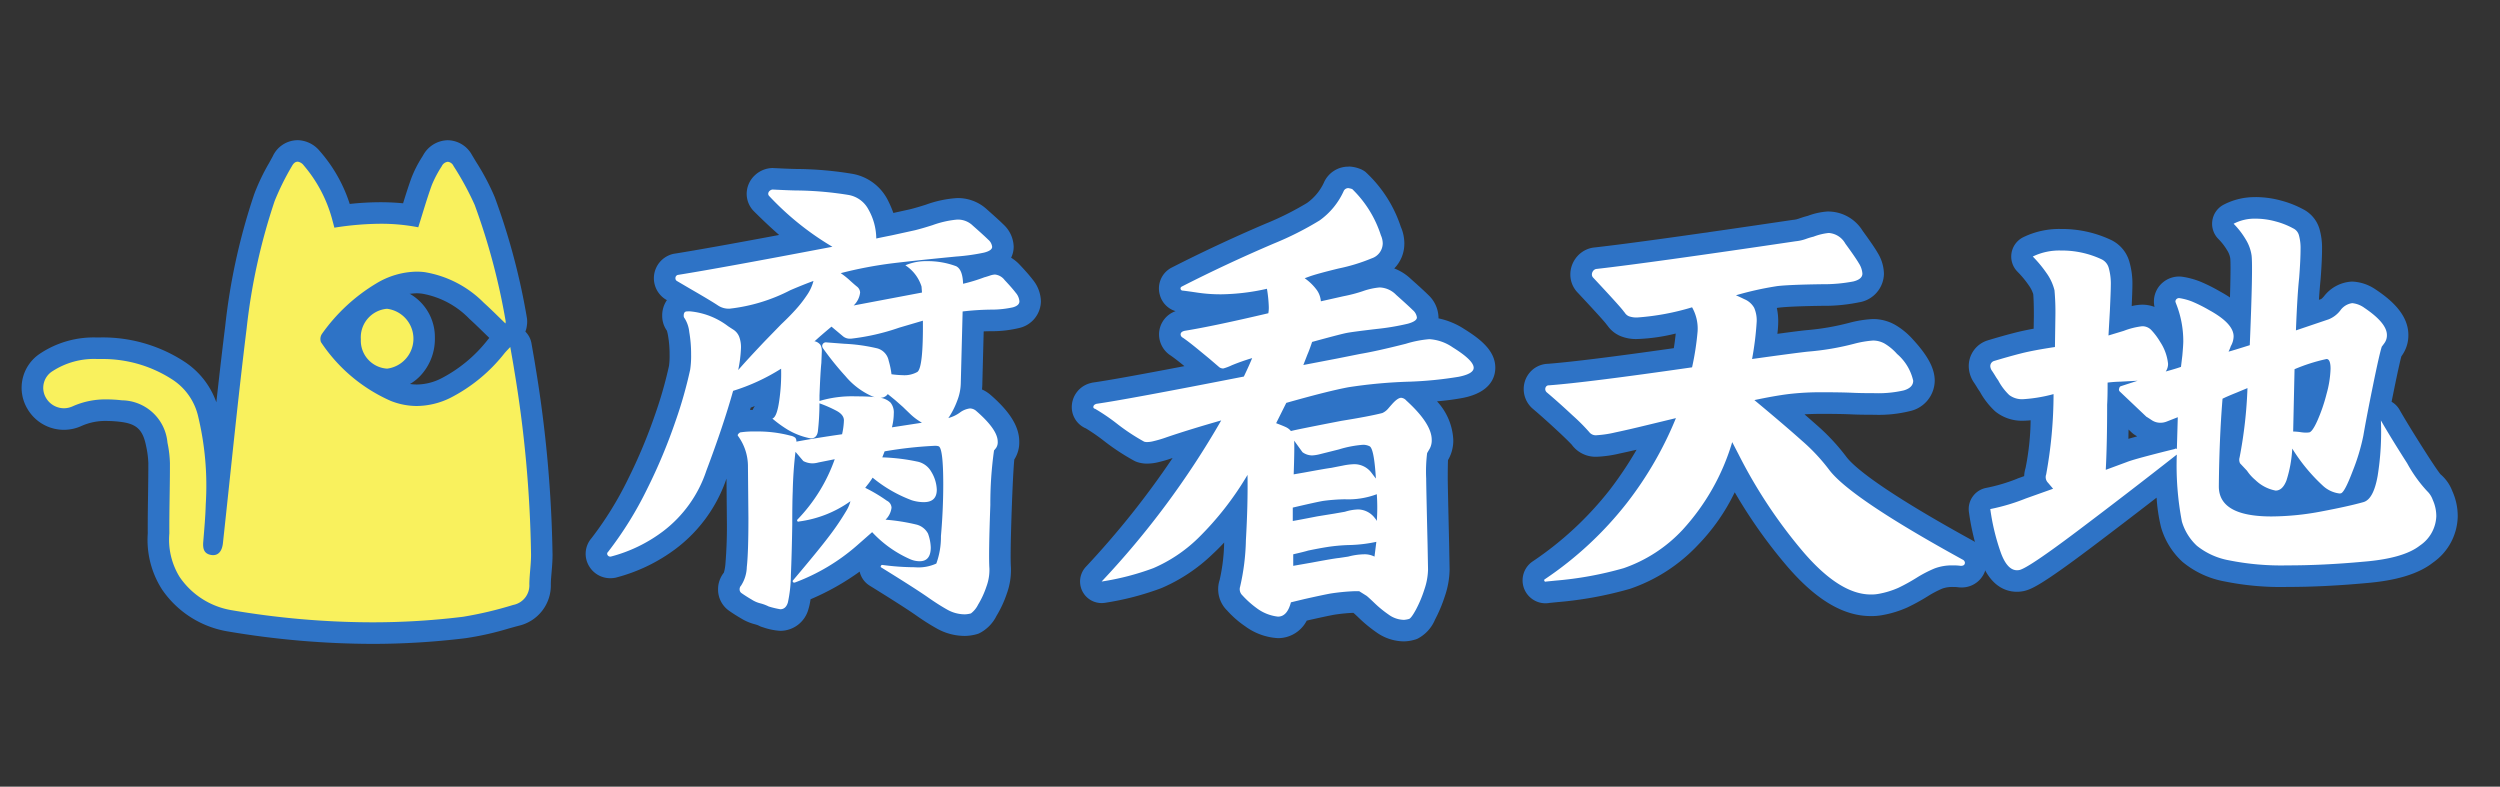
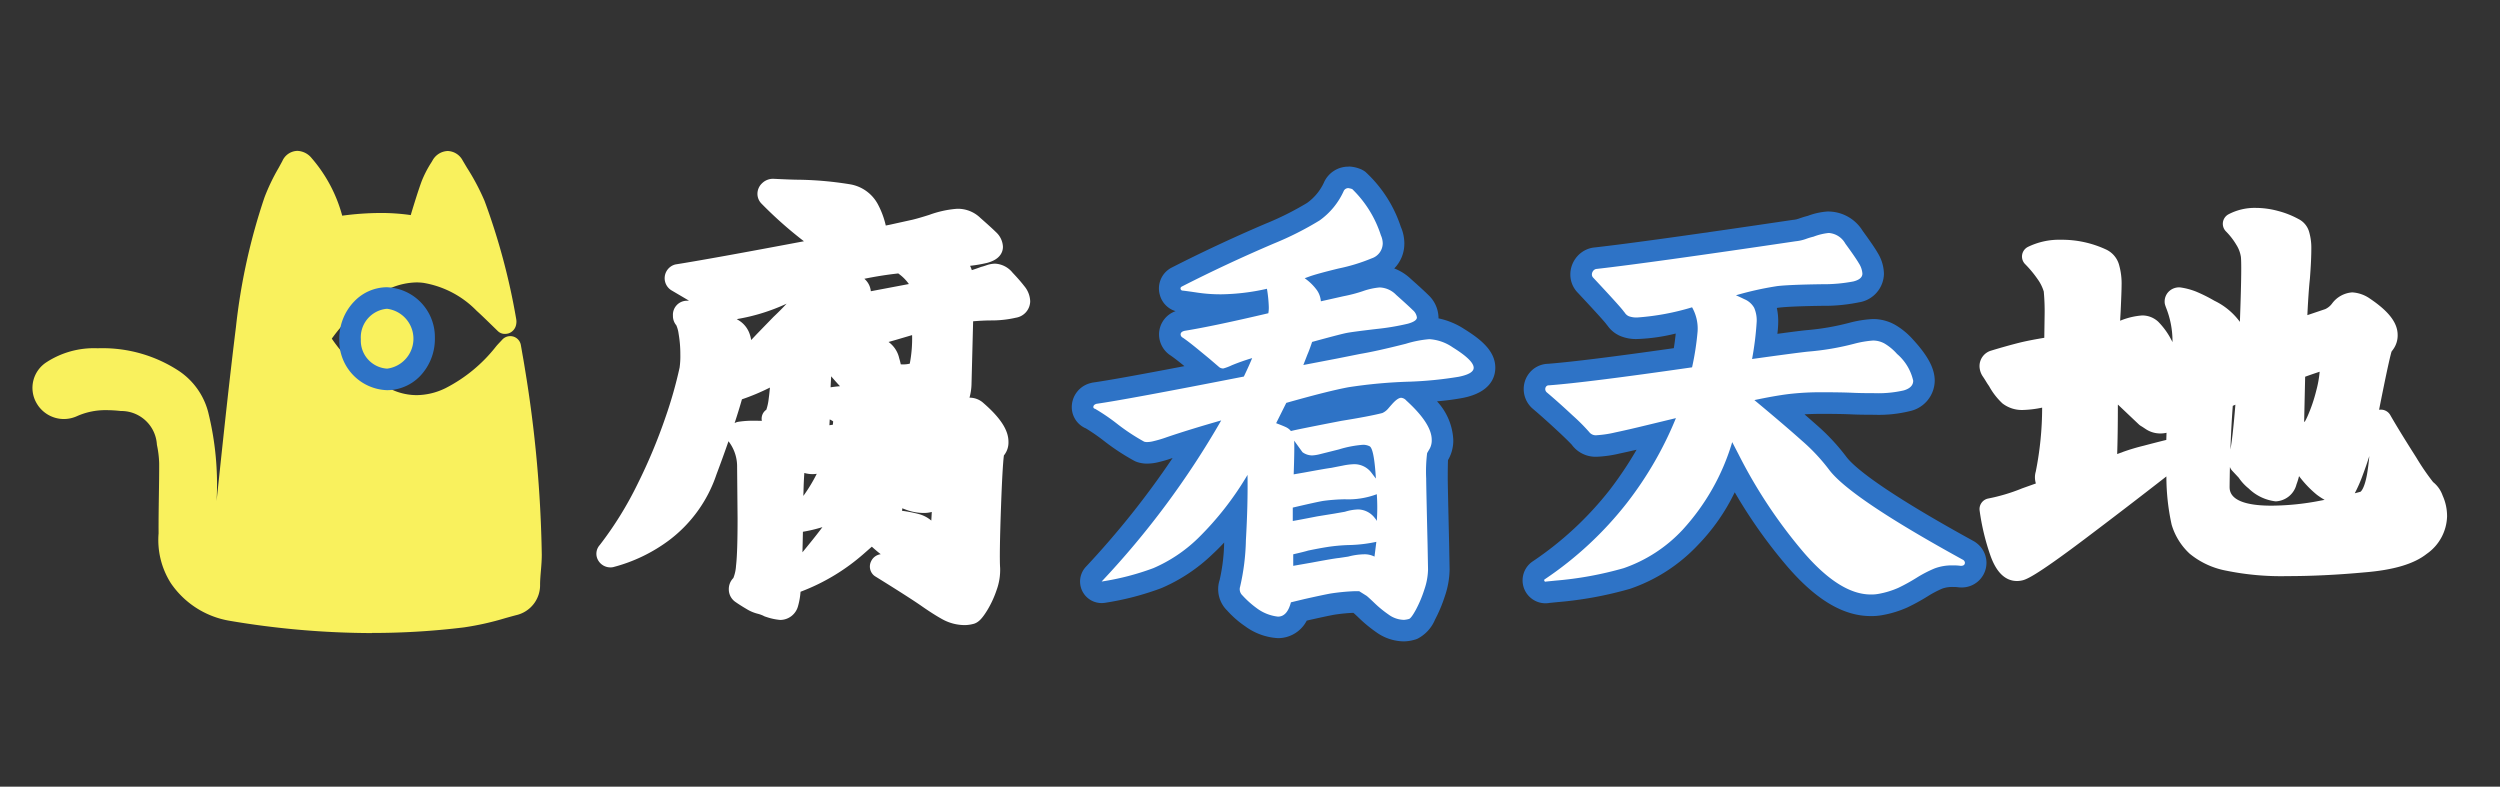
<svg xmlns="http://www.w3.org/2000/svg" width="232" height="73" viewBox="0 0 232 73">
  <rect x="0" y="0" width="232" height="73" fill="#333333" stroke="none" />
  <defs>
    <clipPath id="clip-path">
      <rect id="矩形_23675" data-name="矩形 23675" width="232" height="73" transform="translate(-6822 -2276)" fill="#fff" opacity="0.61" />
    </clipPath>
  </defs>
  <g id="腐看天地" transform="translate(6822 2276)" clip-path="url(#clip-path)">
    <g id="组_19359" data-name="组 19359" transform="translate(-7699.697 -2298.016)">
      <g id="组_19355" data-name="组 19355">
        <path id="路径_20183" data-name="路径 20183" d="M967.241,80.025a4.326,4.326,0,0,1-2.114-.554c-.542-.3-1.161-.695-1.842-1.168-.751-.528-2.219-1.469-4.368-2.8a.99.99,0,0,1-.181-.143,1.1,1.1,0,0,1-.19-1.277,1.148,1.148,0,0,1,.883-.636c-.273-.212-.548-.445-.826-.7l-.727.639a19.066,19.066,0,0,1-5.889,3.545,6.482,6.482,0,0,1-.222,1.292,1.722,1.722,0,0,1-1.661,1.324,5.527,5.527,0,0,1-1.335-.292,1.01,1.01,0,0,1-.253-.108,3.126,3.126,0,0,0-.532-.183,3.645,3.645,0,0,1-1.039-.451q-.555-.325-1.014-.646a1.41,1.41,0,0,1-.6-1.162,1.451,1.451,0,0,1,.421-1.049l0,0A3.655,3.655,0,0,0,946,74.52c.1-.835.144-2.318.144-4.407l-.043-4.746a3.815,3.815,0,0,0-.71-2.282.974.974,0,0,1-.089-.124q-.512,1.476-1.12,3.092a12.685,12.685,0,0,1-4.362,6.075,14.951,14.951,0,0,1-5.222,2.517,1.031,1.031,0,0,1-.221.024,1.306,1.306,0,0,1-1.168-.65,1.21,1.21,0,0,1,.147-1.426,32.739,32.739,0,0,0,3.509-5.665,50.534,50.534,0,0,0,2.584-6.173,39.916,39.916,0,0,0,1.316-4.629,7.651,7.651,0,0,0,.067-1.222,11.007,11.007,0,0,0-.157-1.9,3,3,0,0,0-.215-.8,1.33,1.33,0,0,1-.314-.894,1.3,1.3,0,0,1,1.3-1.386,1.73,1.73,0,0,1,.187-.009L940,48.954a1.318,1.318,0,0,1,.218-2.348,1.07,1.07,0,0,1,.215-.059c2.354-.376,6.34-1.1,11.87-2.142a37.411,37.411,0,0,1-3.936-3.489,1.293,1.293,0,0,1-.379-.922,1.345,1.345,0,0,1,.422-.964,1.45,1.45,0,0,1,1.049-.422c1.168.058,1.938.086,2.357.086a32.3,32.3,0,0,1,4.789.429,3.6,3.6,0,0,1,2.567,1.866,7.879,7.879,0,0,1,.725,1.956l.378-.075L962.4,42.4c.411-.1.934-.255,1.539-.447a9.577,9.577,0,0,1,2.575-.562,2.987,2.987,0,0,1,2.162.849c.691.606,1.184,1.056,1.435,1.306a1.954,1.954,0,0,1,.659,1.373c0,.418-.2,1.169-1.5,1.5a12.68,12.68,0,0,1-1.551.264,2.707,2.707,0,0,1,.162.4q.4-.125.81-.279a1.019,1.019,0,0,1,.115-.036c.1-.023.234-.067.412-.127a2.621,2.621,0,0,1,.811-.158,2.235,2.235,0,0,1,1.636.838c.475.5.833.916,1.086,1.246a2.307,2.307,0,0,1,.548,1.4A1.57,1.57,0,0,1,971.97,51.5a10.011,10.011,0,0,1-2.258.252q-.762,0-1.709.08l-.148,5.758a5.163,5.163,0,0,1-.189,1.331h.046a1.9,1.9,0,0,1,1.252.5c1.583,1.377,2.318,2.515,2.318,3.586a1.9,1.9,0,0,1-.359,1.191c-.022.029-.044.056-.063.08-.048.34-.146,1.394-.264,4.635-.112,3.1-.141,5.053-.087,5.8a5.439,5.439,0,0,1-.329,2.065,9.351,9.351,0,0,1-.867,1.874c-.453.734-.762,1.063-1.141,1.216a1.051,1.051,0,0,1-.131.043A3.344,3.344,0,0,1,967.241,80.025Zm-15.077-6.756c.719-.873,1.287-1.584,1.684-2.109l.17-.228a13.646,13.646,0,0,1-1.811.432Q952.187,72.378,952.164,73.269Zm9.242-3.85a12.015,12.015,0,0,1,1.6.313,2.973,2.973,0,0,1,1.115.593c.017-.268.032-.537.046-.8a2.811,2.811,0,0,1-.737.093,4.793,4.793,0,0,1-1.409-.216q-.291-.095-.591-.217A1.9,1.9,0,0,1,961.406,69.419Zm-9.068-3.512c-.039.577-.065,1.16-.077,1.743-.005.122-.01.251-.013.388a14.717,14.717,0,0,0,1.244-2.054,2.7,2.7,0,0,1-.389.031A2.777,2.777,0,0,1,952.338,65.907Zm2.327-4.429.32-.048c.016-.129.025-.23.028-.309a1.082,1.082,0,0,0-.143-.093c-.056-.03-.114-.061-.174-.091C954.686,61.147,954.675,61.326,954.665,61.478Zm-8.115-2.406q-.3,1.05-.681,2.21a1.018,1.018,0,0,1,.312-.119,8.844,8.844,0,0,1,1.609-.1c.207,0,.409,0,.607.009a.981.981,0,0,1,0-.4.992.992,0,0,1,.414-.632,4.691,4.691,0,0,0,.219-1.006c.049-.358.087-.709.115-1.051A20.388,20.388,0,0,1,946.55,59.072Zm8.227-1.115c.274-.042.565-.076.875-.1-.083-.086-.166-.176-.25-.268q-.294-.326-.573-.652C954.812,57.236,954.794,57.577,954.777,57.957Zm6.68-2.125a2.566,2.566,0,0,0,.667-.069,12.288,12.288,0,0,0,.216-2.65l-.9.265c-.473.142-.9.266-1.285.373a2.54,2.54,0,0,1,.991,1.52c.051.164.1.351.143.556C961.351,55.83,961.407,55.832,961.457,55.832ZM946.295,51.77a2.388,2.388,0,0,1,.917,1.1,3.1,3.1,0,0,1,.194.7q.269-.285.559-.591l1.506-1.55c.477-.451.879-.856,1.221-1.23a18.029,18.029,0,0,1-4.624,1.431Zm11.614-3.884a1.731,1.731,0,0,1,.6,1.157l3.531-.668a3.991,3.991,0,0,0-.936-.947l-.047-.038-.381.045C959.784,47.542,958.858,47.693,957.909,47.886Z" fill="#fff" />
-         <path id="路径_20184" data-name="路径 20184" d="M949.46,39.608q1.715.087,2.357.086a31.875,31.875,0,0,1,4.584.407,2.593,2.593,0,0,1,1.885,1.35,5.567,5.567,0,0,1,.729,2.7c.113-.028.6-.129,1.457-.3l2.142-.471q.684-.171,1.627-.472a9.072,9.072,0,0,1,2.272-.514,1.978,1.978,0,0,1,1.457.557q1.07.943,1.434,1.307a1.012,1.012,0,0,1,.365.664q0,.344-.75.536a19.02,19.02,0,0,1-2.592.364q-3.556.344-5.869.621a38.351,38.351,0,0,0-4.842.921,7.461,7.461,0,0,1,.836.664q.449.408.664.578a.739.739,0,0,1,.3.558,1.966,1.966,0,0,1-.6,1.2l6.342-1.2-.043-.558a3.654,3.654,0,0,0-1.5-1.97,4.87,4.87,0,0,1,2.014-.386,7.556,7.556,0,0,1,2.7.472q.6.3.642,1.628a15.349,15.349,0,0,0,1.971-.6c.114-.028.279-.079.493-.15a1.714,1.714,0,0,1,.493-.107,1.291,1.291,0,0,1,.9.514q.686.729,1.029,1.178a1.378,1.378,0,0,1,.342.793c0,.257-.2.443-.6.557a9.217,9.217,0,0,1-2.013.214,24.62,24.62,0,0,0-2.657.171l-.171,6.641a4.727,4.727,0,0,1-.342,1.671,7.48,7.48,0,0,1-.815,1.585l.258-.086a3.23,3.23,0,0,0,.814-.428,1.953,1.953,0,0,1,.942-.385.928.928,0,0,1,.6.256q1.971,1.715,1.97,2.828a.943.943,0,0,1-.149.579c-.1.128-.165.207-.193.235a35.263,35.263,0,0,0-.343,5.056q-.171,4.713-.085,5.912a4.456,4.456,0,0,1-.279,1.671,8.216,8.216,0,0,1-.771,1.671,2.291,2.291,0,0,1-.664.814,2.421,2.421,0,0,1-.557.086,3.315,3.315,0,0,1-1.629-.429q-.77-.428-1.756-1.114-1.156-.814-4.413-2.827c-.028-.029-.028-.071,0-.129a.139.139,0,0,1,.128-.086,22.926,22.926,0,0,0,3,.215,4.008,4.008,0,0,0,2.014-.343,7.2,7.2,0,0,0,.428-2.549q.213-2.421.215-4.777,0-3.386-.429-3.556a1.062,1.062,0,0,0-.386-.043,37.291,37.291,0,0,0-4.627.514l-.215.557a18.345,18.345,0,0,1,3.214.385,1.922,1.922,0,0,1,1.328.943,3.406,3.406,0,0,1,.515,1.671q0,1.156-1.2,1.157a3.754,3.754,0,0,1-1.115-.172,12.669,12.669,0,0,1-3.641-2.1,6.232,6.232,0,0,1-.386.557q-.171.214-.3.386a14.381,14.381,0,0,1,2.014,1.2.748.748,0,0,1,.428.643,1.851,1.851,0,0,1-.557,1.114,18.4,18.4,0,0,1,2.849.449,1.678,1.678,0,0,1,1.092.836,4.212,4.212,0,0,1,.257,1.286q0,1.284-1.028,1.285a2.239,2.239,0,0,1-.942-.215,10.656,10.656,0,0,1-3.47-2.485l-1.414,1.243a18.58,18.58,0,0,1-5.742,3.427.243.243,0,0,1-.079.015.134.134,0,0,1-.113-.057.119.119,0,0,1,.021-.172q2.357-2.784,3.343-4.091a24.541,24.541,0,0,0,1.583-2.335,3.27,3.27,0,0,0,.387-.9,10.589,10.589,0,0,1-4.8,1.885.116.116,0,0,1-.053.015.088.088,0,0,1-.076-.058c-.029-.057-.029-.1,0-.128a15.422,15.422,0,0,0,3.471-5.613l-1.5.3a2.36,2.36,0,0,1-.556.086,1.9,1.9,0,0,1-.858-.214l-.728-.857q-.215,1.8-.256,3.684-.045,1.116-.043,3.085-.045,2.786-.129,4.691a12.4,12.4,0,0,1-.279,2.528q-.192.621-.706.621a8.438,8.438,0,0,1-1.072-.257,3.767,3.767,0,0,0-.814-.3,2.683,2.683,0,0,1-.771-.343c-.343-.2-.657-.4-.942-.6a.406.406,0,0,1-.172-.343.463.463,0,0,1,.129-.343A3.314,3.314,0,0,0,947,74.633q.15-1.307.15-4.52l-.043-4.756a4.781,4.781,0,0,0-.943-2.913c-.028-.086.043-.185.215-.3a8.132,8.132,0,0,1,1.414-.085,11.837,11.837,0,0,1,3.256.385,1.037,1.037,0,0,1,.449.193A.5.5,0,0,1,951.6,63q1.842-.342,4.242-.686a6.707,6.707,0,0,0,.171-1.285q0-.513-.664-.878a11.85,11.85,0,0,0-1.607-.707,22.805,22.805,0,0,1-.15,2.635q-.108.621-.664.621a6.631,6.631,0,0,1-2.142-.814,11.005,11.005,0,0,1-1.414-1.028q.427-.129.643-1.692a17.544,17.544,0,0,0,.17-2.935,18.663,18.663,0,0,1-4.455,2.056q-.9,3.215-2.484,7.412a11.658,11.658,0,0,1-4.006,5.613,13.869,13.869,0,0,1-4.863,2.356h-.043a.279.279,0,0,1-.258-.149.213.213,0,0,1,.043-.279,33.577,33.577,0,0,0,3.643-5.87,50.89,50.89,0,0,0,2.634-6.3,40.123,40.123,0,0,0,1.35-4.756,8.57,8.57,0,0,0,.086-1.413,11.994,11.994,0,0,0-.172-2.078,2.914,2.914,0,0,0-.428-1.264.346.346,0,0,1-.086-.257q0-.385.3-.386c.082-.006.165-.01.249-.01a6.879,6.879,0,0,1,3.566,1.381q.128.087.492.321a1.4,1.4,0,0,1,.535.643,2.756,2.756,0,0,1,.172,1.05,12.221,12.221,0,0,1-.258,2.056q.857-.984,2.485-2.7l1.5-1.542q.773-.729,1.35-1.371a11.207,11.207,0,0,0,1.008-1.286,4.123,4.123,0,0,0,.642-1.371q-.942.344-2.142.857a16.148,16.148,0,0,1-5.612,1.714,1.78,1.78,0,0,1-1.115-.3q-.64-.427-2.57-1.542l-1.242-.729a.286.286,0,0,1-.129-.257.3.3,0,0,1,.214-.3q4.026-.644,14.352-2.614a26.479,26.479,0,0,1-5.869-4.713.29.29,0,0,1-.086-.214.37.37,0,0,1,.129-.257.461.461,0,0,1,.342-.129m7.2,13.839a1,1,0,0,1-.727-.214l-1.073-.9q-1.027.858-1.584,1.371h.085a.951.951,0,0,1,.472.321,1.15,1.15,0,0,1,.129.621l-.043,1.072q-.089.815-.172,3v.514a10.494,10.494,0,0,1,3.385-.429q.942,0,1.414.043a1.122,1.122,0,0,1,.342.043c-.229-.086-.371-.142-.428-.171a6.875,6.875,0,0,1-2.313-1.8,27.22,27.22,0,0,1-2.1-2.613L954,54.175a.341.341,0,0,1,.386-.385l1.671.128a16.418,16.418,0,0,1,3.063.429,1.481,1.481,0,0,1,1.05,1.156,7.478,7.478,0,0,1,.257,1.243,8.892,8.892,0,0,0,1.028.086,2.439,2.439,0,0,0,1.371-.3q.555-.385.515-4.756l-2.186.643a20.731,20.731,0,0,1-4.5,1.028m3.814,8.226,2.785-.428a5.624,5.624,0,0,1-1.114-.836q-.515-.492-.643-.621l-.729-.643-.685-.557a.813.813,0,0,1-.686.343,1.717,1.717,0,0,1,.943.45,1.443,1.443,0,0,1,.3,1.007,5.373,5.373,0,0,1-.172,1.285M949.46,37.608a2.465,2.465,0,0,0-1.752.711,2.362,2.362,0,0,0-.719,1.675,2.286,2.286,0,0,0,.678,1.635q1.227,1.225,2.335,2.192c-4.431.831-7.692,1.414-9.726,1.739a1.938,1.938,0,0,0-.429.119,2.317,2.317,0,0,0-.441,4.082l.089.056.091.053a2.484,2.484,0,0,0-.437,1.435,2.369,2.369,0,0,0,.437,1.4,4.1,4.1,0,0,1,.108.476,10.056,10.056,0,0,1,.141,1.728,6.771,6.771,0,0,1-.054,1.058,38.672,38.672,0,0,1-1.278,4.476,49.235,49.235,0,0,1-2.532,6.048,31.75,31.75,0,0,1-3.385,5.472,2.211,2.211,0,0,0-.248,2.546,2.279,2.279,0,0,0,2,1.165,2.39,2.39,0,0,0,.485-.049,15.9,15.9,0,0,0,5.579-2.677,13.645,13.645,0,0,0,4.713-6.52l.034,3.708a42.529,42.529,0,0,1-.138,4.275,3.9,3.9,0,0,1-.139.745,2.473,2.473,0,0,0-.538,1.56,2.4,2.4,0,0,0,.981,1.949l.044.032c.328.23.692.462,1.081.689a4.654,4.654,0,0,0,1.3.559c.193.056.29.092.326.106a1.972,1.972,0,0,0,.442.18,6.068,6.068,0,0,0,1.6.327,2.712,2.712,0,0,0,2.616-2.03,5.591,5.591,0,0,0,.191-.9,23.311,23.311,0,0,0,4.559-2.568,2.064,2.064,0,0,0,.921,1.3c2.132,1.319,3.584,2.248,4.314,2.762s1.365.909,1.935,1.226a5.312,5.312,0,0,0,2.6.681,4.311,4.311,0,0,0,1.042-.146,1.892,1.892,0,0,0,.264-.086,3.588,3.588,0,0,0,1.616-1.617,10.281,10.281,0,0,0,.963-2.074,6.437,6.437,0,0,0,.382-2.435c-.037-.519-.05-1.906.087-5.724.1-2.679.179-3.814.227-4.29a2.925,2.925,0,0,0,.46-1.652c0-1.382-.844-2.76-2.658-4.337a3.192,3.192,0,0,0-.8-.51c.02-.191.03-.38.031-.565l.125-4.824c.25-.011.485-.017.7-.017h.06a10.7,10.7,0,0,0,2.5-.29,2.582,2.582,0,0,0,2.051-2.48,3.3,3.3,0,0,0-.751-2.005c-.277-.361-.656-.8-1.163-1.336a3.884,3.884,0,0,0-.85-.708,2.353,2.353,0,0,0,.237-1.007,2.906,2.906,0,0,0-.95-2.078c-.275-.274-.761-.718-1.489-1.36a3.974,3.974,0,0,0-2.817-1.09,10.244,10.244,0,0,0-2.874.607c-.575.183-1.073.328-1.484.432l-1.552.342a9.925,9.925,0,0,0-.539-1.239,4.578,4.578,0,0,0-3.251-2.391A33.038,33.038,0,0,0,951.9,37.7l-.079,0c-.275,0-.889-.014-2.256-.083-.034,0-.067,0-.1,0Zm-2.094,22.235.381-.145a1.955,1.955,0,0,0-.206.362l-.242,0c.022-.074.045-.148.067-.221Z" fill="#2e73c6" />
      </g>
      <g id="组_19356" data-name="组 19356">
        <path id="路径_20185" data-name="路径 20185" d="M1007.985,80.539a3.481,3.481,0,0,1-2.006-.672,11.554,11.554,0,0,1-1.386-1.128q-.459-.442-.662-.614l-.389-.243h-.227a18.78,18.78,0,0,0-1.985.2q-.693.126-2.379.5l-.689.167a2.093,2.093,0,0,1-1.973,1.486,4.841,4.841,0,0,1-2.522-.952,8.09,8.09,0,0,1-1.485-1.312,1.774,1.774,0,0,1-.47-1.785,18.968,18.968,0,0,0,.5-4.122c.054-.917.094-1.809.12-2.671a23.468,23.468,0,0,1-2.878,3.294,14.732,14.732,0,0,1-4.469,2.98,25.259,25.259,0,0,1-5,1.3.919.919,0,0,1-.165.014,1,1,0,0,1-.73-1.683,80.179,80.179,0,0,0,9.671-12.592c-.949.289-1.8.561-2.534.812a12.182,12.182,0,0,1-1.491.438,3.352,3.352,0,0,1-.694.082,1.853,1.853,0,0,1-.6-.091.839.839,0,0,1-.128-.053,19.712,19.712,0,0,1-2.678-1.764,18.6,18.6,0,0,0-1.827-1.256,1.164,1.164,0,0,1-.762-1.088,1.306,1.306,0,0,1,1.024-1.261.927.927,0,0,1,.137-.029c1.54-.217,5.082-.862,10.551-1.922l-.566-.485-1.075-.885c-.542-.444-.989-.788-1.328-1.022a1.308,1.308,0,0,1-.645-1.122,1.351,1.351,0,0,1,1.165-1.319q2.493-.4,7.013-1.454c-.005-.084-.012-.178-.022-.281a19.533,19.533,0,0,1-3.386.326,15.658,15.658,0,0,1-2.312-.161q-.933-.138-1.319-.184a1.2,1.2,0,0,1-.457-2.278c2.747-1.4,5.636-2.752,8.579-4.009a28.5,28.5,0,0,0,4.074-2.051,5.761,5.761,0,0,0,1.869-2.264,1.471,1.471,0,0,1,1.392-.907,2.049,2.049,0,0,1,.656.136,1,1,0,0,1,.3.161,11.163,11.163,0,0,1,2.969,4.7,2.817,2.817,0,0,1,.244,1.142,2.451,2.451,0,0,1-1.612,2.28,17.605,17.605,0,0,1-3.278,1.008q-.852.208-1.462.374c.025.033.048.067.071.1a3.293,3.293,0,0,1,.239.411l1.18-.264a13.184,13.184,0,0,0,1.7-.445,6.952,6.952,0,0,1,1.858-.394,3.207,3.207,0,0,1,2.227.957c.772.685,1.3,1.17,1.564,1.434a1.976,1.976,0,0,1,.68,1.394,1.306,1.306,0,0,1-.565,1.083,4.352,4.352,0,0,1,.722-.069,5.205,5.205,0,0,1,2.712.922c1.682,1.047,2.4,1.864,2.4,2.734,0,.915-.739,1.526-2.2,1.816a34.454,34.454,0,0,1-4.414.456l.063.062c1.772,1.611,2.65,3.044,2.65,4.35a2.6,2.6,0,0,1-.334,1.348c-.059.1-.106.176-.14.235-.016.186-.04.687-.04,2.016,0,.39.043,2.443.128,6.1l.044,2.318a7.117,7.117,0,0,1-.393,2.193,12.3,12.3,0,0,1-.842,2.006c-.437.809-.748,1.169-1.148,1.331a1.012,1.012,0,0,1-.132.043A3,3,0,0,1,1007.985,80.539ZM997.507,60.778a2.426,2.426,0,0,1,.257.15c.581-.124,1.754-.361,4.205-.837q2.524-.406,3.652-.689a.707.707,0,0,0,.147-.135c.206-.239.325-.372.36-.406.08-.093.176-.2.287-.306a32.1,32.1,0,0,0-3.369.374c-1.141.21-2.919.653-5.29,1.316l-.262.527Zm7.823-7.214c-1.623.193-2.239.286-2.469.33-.214.041-.836.191-2.551.657l1.274-.244,2.135-.427Q1004.414,53.765,1005.33,53.564Z" fill="#fff" />
        <path id="路径_20186" data-name="路径 20186" d="M1002.845,39.48a1.451,1.451,0,0,1,.342.085,10.418,10.418,0,0,1,2.656,4.285,1.89,1.89,0,0,1,.172.771,1.488,1.488,0,0,1-1.029,1.371,16.857,16.857,0,0,1-3.085.943q-1.927.472-2.656.728l-.471.171.171.129a4.757,4.757,0,0,1,.964.985,2.073,2.073,0,0,1,.364,1.029l2.1-.472a13.736,13.736,0,0,0,1.8-.471,6.392,6.392,0,0,1,1.541-.343,2.232,2.232,0,0,1,1.543.686q1.156,1.029,1.543,1.414a1.065,1.065,0,0,1,.385.685q0,.344-.835.579a22.594,22.594,0,0,1-2.935.492q-2.185.258-2.742.365t-3.213.835q-.258.771-.43,1.157l-.384.985,3.126-.6,2.143-.428q1.542-.258,4.242-.943a10.185,10.185,0,0,1,2.185-.428,4.3,4.3,0,0,1,2.184.771q1.929,1.2,1.928,1.885,0,.558-1.392.835a35.294,35.294,0,0,1-4.477.451,45.789,45.789,0,0,0-5.72.514q-1.863.342-5.8,1.456l-.942,1.886c.456.171.771.3.942.385a1.28,1.28,0,0,1,.429.343q.471-.129,4.67-.943,2.655-.428,3.813-.728a1.544,1.544,0,0,0,.556-.428q.258-.3.3-.343.555-.644.9-.643a.719.719,0,0,1,.472.257q2.356,2.144,2.356,3.642a1.612,1.612,0,0,1-.193.835c-.129.214-.208.35-.235.407a14.1,14.1,0,0,0-.086,2.357q0,.6.129,6.126l.043,2.314a6.078,6.078,0,0,1-.344,1.863,11.212,11.212,0,0,1-.771,1.843q-.429.792-.643.878a2.368,2.368,0,0,1-.471.086,2.49,2.49,0,0,1-1.435-.493,10.436,10.436,0,0,1-1.264-1.028c-.371-.357-.629-.593-.771-.707l-.686-.429h-.514a19.591,19.591,0,0,0-2.164.215q-.7.129-2.42.514l-1.242.3q-.344,1.327-1.2,1.328a4.044,4.044,0,0,1-2.014-.814,8.7,8.7,0,0,1-1.286-1.157.786.786,0,0,1-.213-.814,20.869,20.869,0,0,0,.536-4.327q.192-3.3.15-6.041a28.617,28.617,0,0,1-4.585,5.87,13.732,13.732,0,0,1-4.155,2.784,24.266,24.266,0,0,1-4.8,1.243,79.465,79.465,0,0,0,11.1-14.953q-3,.858-5.012,1.543a11.286,11.286,0,0,1-1.371.406,2.456,2.456,0,0,1-.493.06.879.879,0,0,1-.279-.038,19.042,19.042,0,0,1-2.527-1.671,18.419,18.419,0,0,0-2.014-1.371c-.115-.028-.172-.085-.172-.171,0-.142.1-.243.3-.3q2.741-.385,13.667-2.528.473-.985.772-1.713a19.469,19.469,0,0,0-1.885.664,4.778,4.778,0,0,1-.793.3.227.227,0,0,1-.045,0,.646.646,0,0,1-.319-.11l-.9-.772c-.172-.143-.535-.442-1.093-.9s-1.021-.815-1.392-1.072a.358.358,0,0,1-.214-.3c0-.172.129-.286.385-.343q2.657-.428,7.756-1.629a2.936,2.936,0,0,0,.043-.6,12.3,12.3,0,0,0-.172-1.671,20.091,20.091,0,0,1-4.242.514,14.572,14.572,0,0,1-2.164-.15c-.67-.1-1.135-.164-1.392-.193a.2.2,0,0,1-.214-.15c-.029-.1.014-.178.129-.236q4.113-2.1,8.525-3.984a29.275,29.275,0,0,0,4.243-2.142,6.768,6.768,0,0,0,2.226-2.7.472.472,0,0,1,.473-.3m-5.1,26.563.986-.171q2.1-.386,2.485-.429.427-.085,1.093-.214a5.905,5.905,0,0,1,1.049-.128,1.985,1.985,0,0,1,1.585.771q.386.513.429.557-.172-2.829-.6-3a1.321,1.321,0,0,0-.6-.129,10.136,10.136,0,0,0-2.229.428l-1.884.472a3.673,3.673,0,0,1-.6.086,1.536,1.536,0,0,1-.9-.3l-.772-1.07q.042.6-.043,3.127m-.086,4.327q.516-.085,2.272-.428l1.585-.257.985-.172a4.562,4.562,0,0,1,1.242-.214,2,2,0,0,1,1.543.814,1.073,1.073,0,0,1,.172.257,18.075,18.075,0,0,0,0-2.485,7.49,7.49,0,0,1-2.957.471,17.13,17.13,0,0,0-2.014.15q-.641.108-2.828.622V70.37m7.756,1.928a13.332,13.332,0,0,1-2.613.3,16.436,16.436,0,0,0-1.886.172q-.815.128-1.843.342-.257.087-1.371.343v1.071l1.715-.3q2.057-.385,2.527-.428l.858-.129a6.193,6.193,0,0,1,1.456-.214,2.024,2.024,0,0,1,.985.214q.129-1.027.172-1.371m-2.57-34.818a2.476,2.476,0,0,0-2.309,1.508,4.807,4.807,0,0,1-1.555,1.864,27.484,27.484,0,0,1-3.878,1.936c-2.95,1.261-5.859,2.621-8.634,4.036a2.176,2.176,0,0,0-1.139,2.582,2.149,2.149,0,0,0,1.456,1.485,2.29,2.29,0,0,0-1.537,2.171,2.344,2.344,0,0,0,1.109,1.967c.314.219.727.539,1.23.951l.016.013c-4.282.821-7.11,1.329-8.431,1.514a1.979,1.979,0,0,0-.275.059,2.3,2.3,0,0,0-1.747,2.222,2.145,2.145,0,0,0,1.322,1.989,18.408,18.408,0,0,1,1.656,1.147,20.629,20.629,0,0,0,2.843,1.867,1.985,1.985,0,0,0,.257.106,2.852,2.852,0,0,0,.914.142,4.373,4.373,0,0,0,.9-.1,12.322,12.322,0,0,0,1.468-.423,80.491,80.491,0,0,1-8.052,10.1,2,2,0,0,0,1.461,3.365,2.037,2.037,0,0,0,.329-.027,26.282,26.282,0,0,0,5.2-1.353,15.748,15.748,0,0,0,4.783-3.177q.53-.488,1.06-1.061a16.94,16.94,0,0,1-.415,3.459c-.011.034-.021.068-.031.1a2.773,2.773,0,0,0,.727,2.755,9.265,9.265,0,0,0,1.67,1.459,5.668,5.668,0,0,0,3.045,1.1,2.994,2.994,0,0,0,2.667-1.625l.245-.059c1.075-.242,1.862-.409,2.31-.491a16.4,16.4,0,0,1,1.755-.175l.069.043c.084.073.252.227.564.527a12.623,12.623,0,0,0,1.506,1.227,4.463,4.463,0,0,0,2.58.853,3.835,3.835,0,0,0,.956-.146,1.89,1.89,0,0,0,.264-.086,3.493,3.493,0,0,0,1.654-1.782,13.347,13.347,0,0,0,.912-2.172,7.975,7.975,0,0,0,.443-2.484l-.043-2.351c-.107-4.558-.129-5.826-.129-6.089,0-.952.012-1.454.024-1.714l.011-.019a3.572,3.572,0,0,0,.479-1.866,5.634,5.634,0,0,0-1.511-3.568,23.408,23.408,0,0,0,2.41-.32c2.609-.52,3-1.975,3-2.8,0-1.578-1.38-2.655-2.871-3.583a6.984,6.984,0,0,0-2.4-.995c0-.032,0-.062,0-.092a2.953,2.953,0,0,0-.967-2.1c-.3-.3-.823-.779-1.614-1.482a4.588,4.588,0,0,0-1.526-.959,3.275,3.275,0,0,0,.937-2.318,3.872,3.872,0,0,0-.327-1.544,12.027,12.027,0,0,0-3.27-5.087,1.98,1.98,0,0,0-.6-.323,3.052,3.052,0,0,0-.971-.187Z" fill="#2e73c6" />
      </g>
      <g id="组_19357" data-name="组 19357">
        <path id="路径_20187" data-name="路径 20187" d="M1051.3,78.183c-2.241,0-4.535-1.4-7.014-4.291a46.616,46.616,0,0,1-5.694-8.4,19.533,19.533,0,0,1-4.047,6.406,14.551,14.551,0,0,1-5.878,3.8,33.9,33.9,0,0,1-6.535,1.195l-.811.081a1.282,1.282,0,0,1-.207.021,1.108,1.108,0,0,1-1.034-.709,1.092,1.092,0,0,1,.438-1.363,32.063,32.063,0,0,0,7.365-6.852,34,34,0,0,0,3.607-5.807l-.691.167q-1.771.432-3.006.692a10.339,10.339,0,0,1-1.9.278,1.73,1.73,0,0,1-1.549-.725,19.076,19.076,0,0,0-1.4-1.386c-.834-.779-1.629-1.489-2.362-2.11a1.459,1.459,0,0,1-.483-1.063,1.367,1.367,0,0,1,.3-.855,1.3,1.3,0,0,1,1.042-.488c2.124-.16,6.332-.686,12.447-1.561.151-.782.269-1.634.353-2.543a2.16,2.16,0,0,0-.115-.95,20.357,20.357,0,0,1-4.459.756,2.86,2.86,0,0,1-1.209-.2,1.793,1.793,0,0,1-.743-.588s-.137-.175-.152-.2c-.079-.112-.5-.63-2.738-3.018a1.388,1.388,0,0,1-.4-.983,1.546,1.546,0,0,1,.3-.9,1.466,1.466,0,0,1,.843-.579,1.016,1.016,0,0,1,.134-.024c3.259-.368,9.475-1.231,18.475-2.567a3.2,3.2,0,0,0,.781-.168c.341-.119.6-.195.77-.236a5.455,5.455,0,0,1,1.68-.377,2.848,2.848,0,0,1,2.364,1.414c.642.876,1.074,1.508,1.308,1.912a2.92,2.92,0,0,1,.456,1.444c0,.388-.154,1.33-1.587,1.7a15.4,15.4,0,0,1-3.163.289c-1.94.028-3.292.084-4.023.165a14.847,14.847,0,0,0-1.55.286,2.241,2.241,0,0,1,.17.286,3.846,3.846,0,0,1,.342,1.733,18.378,18.378,0,0,1-.236,2.3c1.95-.268,3.226-.434,3.885-.505a24.063,24.063,0,0,0,4.139-.7,9.267,9.267,0,0,1,2.009-.333,3.216,3.216,0,0,1,1.547.4,5.8,5.8,0,0,1,1.409,1.158c1.226,1.333,1.77,2.308,1.77,3.17a1.919,1.919,0,0,1-1.595,1.859,11.3,11.3,0,0,1-3,.3q-1.406,0-2.239-.044c-.663-.027-1.535-.041-2.6-.041a24.4,24.4,0,0,0-3.023.164c-.318.04-.658.09-1.018.149,1.115.942,2.061,1.759,2.822,2.44a18.656,18.656,0,0,1,2.671,2.858c.829,1.1,3.612,3.406,12.1,8.065a1.01,1.01,0,0,1,.117.075,1.29,1.29,0,0,1-.813,2.358,1.055,1.055,0,0,1-.159-.013,3.832,3.832,0,0,0-.569-.03,3.674,3.674,0,0,0-1.326.209,10.556,10.556,0,0,0-1.538.8,17.668,17.668,0,0,1-1.766.971,8.834,8.834,0,0,1-2.172.658A4.451,4.451,0,0,1,1051.3,78.183Z" fill="#fff" />
        <path id="路径_20188" data-name="路径 20188" d="M1047.4,43.636a1.912,1.912,0,0,1,1.543.985q.941,1.286,1.264,1.842a2,2,0,0,1,.321.943q0,.515-.835.728a14.722,14.722,0,0,1-2.935.258q-2.957.042-4.113.171a29.677,29.677,0,0,0-3.856.856q.129.044.793.365a1.857,1.857,0,0,1,.9.793,2.907,2.907,0,0,1,.236,1.285,28.545,28.545,0,0,1-.428,3.47q3.984-.557,5.184-.686a24.731,24.731,0,0,0,4.284-.728,9.523,9.523,0,0,1,1.757-.3,2.211,2.211,0,0,1,1.07.279,4.875,4.875,0,0,1,1.157.964,4.6,4.6,0,0,1,1.5,2.485q0,.642-.877.9a10.539,10.539,0,0,1-2.72.256q-1.373,0-2.186-.043-1.029-.041-2.656-.042a25.579,25.579,0,0,0-3.149.171q-1.35.172-3.15.557,2.785,2.314,4.414,3.771a17.64,17.64,0,0,1,2.527,2.7q1.971,2.613,12.425,8.354a.347.347,0,0,1,.171.257q0,.3-.385.3a4.8,4.8,0,0,0-.728-.043,4.611,4.611,0,0,0-1.693.279,11.457,11.457,0,0,0-1.692.878,16.826,16.826,0,0,1-1.671.921,7.994,7.994,0,0,1-1.929.579,3.687,3.687,0,0,1-.642.043q-2.871,0-6.255-3.942a45.991,45.991,0,0,1-6-9.04l-.6-1.157a20.775,20.775,0,0,1-4.606,8.14,13.517,13.517,0,0,1-5.462,3.556,32.713,32.713,0,0,1-6.341,1.157l-.857.086a.222.222,0,0,1-.067.012.105.105,0,0,1-.1-.077c-.029-.07-.015-.121.043-.149a33,33,0,0,0,7.626-7.091,33.358,33.358,0,0,0,4.541-7.862l-2.657.643q-1.755.429-2.976.685a9.891,9.891,0,0,1-1.693.257.769.769,0,0,1-.729-.3,17.8,17.8,0,0,0-1.542-1.543q-1.284-1.2-2.4-2.142a.411.411,0,0,1-.129-.3.371.371,0,0,1,.086-.236.311.311,0,0,1,.257-.107q3.471-.256,13.282-1.67a25.677,25.677,0,0,0,.513-3.342,4.015,4.015,0,0,0-.513-2.228,23.062,23.062,0,0,1-5.056.942,2.065,2.065,0,0,1-.792-.107.831.831,0,0,1-.344-.257,1.984,1.984,0,0,0-.149-.193q-.3-.427-2.827-3.127a.411.411,0,0,1-.129-.3.543.543,0,0,1,.107-.322.474.474,0,0,1,.278-.192q4.928-.557,18.509-2.571a4.022,4.022,0,0,0,.963-.214,6.127,6.127,0,0,1,.707-.214,5.5,5.5,0,0,1,1.414-.343m0-2a6.464,6.464,0,0,0-1.95.414c-.214.051-.477.132-.826.253a2.057,2.057,0,0,1-.484.112c-.039,0-.078.008-.117.013-8.989,1.334-15.194,2.2-18.441,2.562a2.038,2.038,0,0,0-.268.049,2.493,2.493,0,0,0-1.419.978,2.529,2.529,0,0,0-.473,1.475,2.407,2.407,0,0,0,.684,1.683c2.168,2.315,2.572,2.81,2.644,2.906a1.672,1.672,0,0,0,.123.156l.028.039a2.781,2.781,0,0,0,1.153.919,3.773,3.773,0,0,0,1.609.281,17.073,17.073,0,0,0,3.539-.508q-.073.707-.178,1.358c-5.663.805-9.592,1.292-11.69,1.451a2.3,2.3,0,0,0-1.716.855,2.368,2.368,0,0,0-.524,1.485,2.413,2.413,0,0,0,.714,1.714c.039.039.08.077.122.112.721.611,1.5,1.31,2.327,2.078.934.872,1.219,1.18,1.3,1.269a2.736,2.736,0,0,0,2.34,1.111,10.958,10.958,0,0,0,2.1-.3c.469-.1.995-.216,1.572-.35a34.676,34.676,0,0,1-2.483,3.714,31.063,31.063,0,0,1-7.121,6.623A2.125,2.125,0,0,0,1021.114,78a2.124,2.124,0,0,0,.381-.034l.743-.074a34.825,34.825,0,0,0,6.719-1.232,15.522,15.522,0,0,0,6.293-4.052,18.605,18.605,0,0,0,3.43-4.908,46.553,46.553,0,0,0,4.848,6.849c2.68,3.121,5.222,4.639,7.772,4.639a5.415,5.415,0,0,0,1.026-.08,9.838,9.838,0,0,0,2.4-.733,18.932,18.932,0,0,0,1.872-1.03,9.342,9.342,0,0,1,1.372-.718,2.76,2.76,0,0,1,.959-.139,3.3,3.3,0,0,1,.409.017,2.132,2.132,0,0,0,.319.026,2.292,2.292,0,0,0,2.385-2.3,2.323,2.323,0,0,0-.973-1.858,2.018,2.018,0,0,0-.235-.152c-8.769-4.815-11.151-6.957-11.791-7.805a19.377,19.377,0,0,0-2.79-2.986q-.5-.444-1.1-.964c.508-.029,1.059-.044,1.647-.044,1.041,0,1.907.014,2.575.041.556.029,1.305.044,2.267.044a12.029,12.029,0,0,0,3.282-.337,2.923,2.923,0,0,0,2.315-2.819c0-1.131-.625-2.315-2.027-3.839a6.8,6.8,0,0,0-1.677-1.369,4.2,4.2,0,0,0-2.022-.52,10.43,10.43,0,0,0-2.211.353l-.05.012a23,23,0,0,1-3.939.67l-.055.005c-.507.054-1.372.164-2.619.332a10.249,10.249,0,0,0,.077-1.128,5.829,5.829,0,0,0-.129-1.274c.109-.017.2-.029.277-.037.7-.078,2.019-.132,3.922-.16a15.993,15.993,0,0,0,3.405-.32,2.737,2.737,0,0,0,2.336-2.665,3.867,3.867,0,0,0-.588-1.94c-.258-.447-.7-1.089-1.383-2.026a3.769,3.769,0,0,0-3.157-1.8Z" fill="#2e73c6" />
      </g>
      <g id="组_19358" data-name="组 19358">
        <path id="路径_20189" data-name="路径 20189" d="M1064.879,75.934c-1.08,0-1.907-.786-2.461-2.336a21.316,21.316,0,0,1-1.011-4.2,1,1,0,0,1,.764-1.113,16.986,16.986,0,0,0,3.095-.914c.031-.014.063-.028.095-.039l1.266-.451a1.884,1.884,0,0,1-.011-1.1,30.351,30.351,0,0,0,.592-5.937,9.875,9.875,0,0,1-1.77.217,2.944,2.944,0,0,1-1.918-.612,6.347,6.347,0,0,1-1.239-1.605q-.135-.184-.27-.41c-.078-.13-.17-.275-.275-.433a1.754,1.754,0,0,1-.339-.982,1.493,1.493,0,0,1,1.068-1.463c.989-.3,1.846-.539,2.6-.729.6-.15,1.39-.305,2.342-.464l.03-2.072a20.207,20.207,0,0,0-.078-2.219,3.855,3.855,0,0,0-.58-1.161,10.148,10.148,0,0,0-1.149-1.383,1,1,0,0,1,.246-1.593,6.607,6.607,0,0,1,3.075-.67,9.717,9.717,0,0,1,4.2.91,2.226,2.226,0,0,1,1.185,1.382,6.32,6.32,0,0,1,.244,1.964q0,.48-.087,2.4l-.048.854.044-.013a6.625,6.625,0,0,1,2-.472,2.158,2.158,0,0,1,1.5.59,6.923,6.923,0,0,1,1.021,1.334q.164.288.295.55c0-.037,0-.072,0-.1a8.413,8.413,0,0,0-.615-3.141l-.062-.183a1.011,1.011,0,0,1-.052-.317,1.3,1.3,0,0,1,.484-1.04,1.36,1.36,0,0,1,.859-.3.95.95,0,0,1,.142.01,6.385,6.385,0,0,1,1.423.38,14.361,14.361,0,0,1,1.711.853,6.326,6.326,0,0,1,2.364,1.96c.156-4.21.14-5.62.093-6.031a2.914,2.914,0,0,0-.424-1.123,6.371,6.371,0,0,0-.961-1.241,1,1,0,0,1,.225-1.582,5.206,5.206,0,0,1,2.539-.6,8.009,8.009,0,0,1,2.1.292,8.24,8.24,0,0,1,1.856.736,1.913,1.913,0,0,1,1,1.209,5.294,5.294,0,0,1,.2,1.59c0,.68-.044,1.6-.131,2.734-.087.8-.166,1.935-.236,3.392l1.66-.561a1.637,1.637,0,0,0,.635-.521,2.544,2.544,0,0,1,1.87-1.031,3.193,3.193,0,0,1,1.644.58c1.763,1.188,2.57,2.254,2.57,3.376a2.2,2.2,0,0,1-.4,1.311c-.063.088-.119.165-.167.228-.109.38-.321,1.272-.737,3.31q-.234,1.146-.419,2.091a1.059,1.059,0,0,1,.168-.014,1,1,0,0,1,.868.5c.558.977,1.371,2.3,2.417,3.943a21.941,21.941,0,0,0,1.559,2.279,2.761,2.761,0,0,1,.886,1.253,4.616,4.616,0,0,1,.411,1.933,4.384,4.384,0,0,1-1.9,3.484c-1.183.934-3.076,1.493-5.787,1.711-2.487.23-4.9.346-7.15.346a25.331,25.331,0,0,1-5.626-.5A7.527,7.527,0,0,1,1080.9,73.4a5.98,5.98,0,0,1-1.674-2.691,20.823,20.823,0,0,1-.488-4.481c-2.531,1.974-5.086,3.932-7.617,5.839-4.785,3.605-5.455,3.745-5.815,3.821A2.12,2.12,0,0,1,1064.879,75.934Zm19.754-10.576q-.02.888-.029,1.809c0,.432,0,1.775,3.885,1.775a24.24,24.24,0,0,0,4.484-.454c.153-.029.3-.057.449-.086a6.369,6.369,0,0,1-.711-.464,9.886,9.886,0,0,1-1.663-1.739,6.237,6.237,0,0,1-.235.762,2.078,2.078,0,0,1-1.939,1.581,4.305,4.305,0,0,1-2.506-1.2,4.441,4.441,0,0,1-.917-.995l-.605-.646a1.043,1.043,0,0,1-.165-.236C1084.664,65.428,1084.648,65.394,1084.633,65.358Zm12.936-1.025q-.246.8-.6,1.744a13.58,13.58,0,0,1-.75,1.715q.285-.072.53-.141c.005,0,.36-.216.614-1.654C1097.449,65.48,1097.52,64.924,1097.569,64.333Zm-23.335-4.7c0,1.68-.02,3.2-.063,4.52l.561-.208a18.842,18.842,0,0,1,1.889-.564q1.1-.291,2.109-.541l.02-.661a2.743,2.743,0,0,1-.587.063,2.435,2.435,0,0,1-1.368-.425q-.3-.2-.385-.249a1.181,1.181,0,0,1-.22-.158l-1.951-1.85Zm10.664.044c-.095,1.268-.169,2.622-.219,4.05.113-.594.269-1.771.462-4.153Zm6.681,1.477a5.168,5.168,0,0,0,.26-.516,14.512,14.512,0,0,0,.8-2.345,10.2,10.2,0,0,0,.322-1.781c-.3.1-.734.243-1.346.464l-.093,4.173Z" fill="#fff" />
-         <path id="路径_20190" data-name="路径 20190" d="M1087.032,42.308a7,7,0,0,1,1.842.256,7.186,7.186,0,0,1,1.629.644.986.986,0,0,1,.535.642,4.4,4.4,0,0,1,.15,1.285q0,.986-.128,2.657-.174,1.585-.3,4.884l3.043-1.029a2.583,2.583,0,0,0,1.07-.814,1.62,1.62,0,0,1,1.114-.685,2.306,2.306,0,0,1,1.115.429q2.1,1.413,2.1,2.527a1.22,1.22,0,0,1-.215.729c-.142.2-.228.314-.256.342q-.216.644-.815,3.578t-.9,4.691a18.929,18.929,0,0,1-.986,3.278q-.771,2.036-1.114,2.078a.887.887,0,0,1-.128.009,2.743,2.743,0,0,1-1.478-.673,16.443,16.443,0,0,1-2.892-3.492,11.572,11.572,0,0,1-.536,2.956q-.365.943-1.007.942a3.676,3.676,0,0,1-1.885-.985,4.076,4.076,0,0,1-.771-.857l-.643-.685a.751.751,0,0,1-.043-.557,41.236,41.236,0,0,0,.729-6.427l-1.029.428q-.857.344-1.285.558-.3,3.642-.343,8.14,0,2.786,4.885,2.785a25.15,25.15,0,0,0,4.67-.471q2.484-.471,3.856-.857.942-.258,1.328-2.443a25.671,25.671,0,0,0,.3-5.141q.857,1.5,2.442,3.985a12.86,12.86,0,0,0,1.842,2.57,2.089,2.089,0,0,1,.535.836,3.619,3.619,0,0,1,.322,1.521,3.427,3.427,0,0,1-1.521,2.7q-1.521,1.2-5.248,1.5-3.727.344-7.07.342a24.59,24.59,0,0,1-5.4-.471,6.658,6.658,0,0,1-2.978-1.349,4.982,4.982,0,0,1-1.392-2.25,27.527,27.527,0,0,1-.471-6.212q-4.586,3.6-9.19,7.069t-5.419,3.642a1.178,1.178,0,0,1-.218.022q-.922,0-1.519-1.672a20.258,20.258,0,0,1-.963-4.006,18.466,18.466,0,0,0,3.3-.985l2.528-.9-.471-.557a.737.737,0,0,1-.172-.771,41.488,41.488,0,0,0,.686-7.455,13.977,13.977,0,0,1-2.829.472,1.974,1.974,0,0,1-1.285-.386,5.338,5.338,0,0,1-1.028-1.371,4.529,4.529,0,0,1-.257-.386c-.086-.142-.185-.3-.3-.471a.832.832,0,0,1-.171-.428.5.5,0,0,1,.385-.515q1.416-.427,2.528-.707t3.086-.578l.042-2.913a22.3,22.3,0,0,0-.085-2.357,4.684,4.684,0,0,0-.75-1.606,11.088,11.088,0,0,0-1.264-1.521,5.61,5.61,0,0,1,2.613-.557,8.685,8.685,0,0,1,3.77.814,1.247,1.247,0,0,1,.664.793,5.445,5.445,0,0,1,.193,1.649q0,.471-.086,2.356l-.129,2.271,1.414-.428a7.063,7.063,0,0,1,1.714-.429,1.156,1.156,0,0,1,.815.321,6.246,6.246,0,0,1,.856,1.136,4.553,4.553,0,0,1,.729,2.014,1.225,1.225,0,0,1-.215.728c.629-.172,1.1-.314,1.414-.428l.129-1.072c.056-.628.086-1.071.086-1.328a9.38,9.38,0,0,0-.686-3.513l-.043-.128a.309.309,0,0,1,.108-.258.369.369,0,0,1,.235-.085,5.356,5.356,0,0,1,1.2.321,13.457,13.457,0,0,1,1.584.793q2.271,1.243,2.272,2.442a1.873,1.873,0,0,1-.258.9,3.769,3.769,0,0,1-.213.514q.341-.084,1.971-.6.3-7.2.17-8.312a3.9,3.9,0,0,0-.557-1.521,7.4,7.4,0,0,0-1.113-1.435,4.2,4.2,0,0,1,2.056-.471m4.666,19.853a1.77,1.77,0,0,0,.261-.017q.3,0,.792-1.092a15.533,15.533,0,0,0,.857-2.507,9.687,9.687,0,0,0,.365-2.313q0-.856-.343-.9l-.032,0a16.46,16.46,0,0,0-2.967.945l-.128,5.784a5.006,5.006,0,0,1,.727.064,3.264,3.264,0,0,0,.468.038m-18.59,3.454,1.971-.729q.428-.171,1.8-.535t2.613-.664a.215.215,0,0,1,.118-.043.133.133,0,0,1,.1.043l.086-2.957-.986.386a1.61,1.61,0,0,1-.643.129,1.441,1.441,0,0,1-.814-.258c-.256-.171-.414-.271-.471-.3l-2.484-2.356a.248.248,0,0,1-.043-.257.3.3,0,0,1,.128-.214l1.584-.514-1.626.086a11.485,11.485,0,0,0-1.158.085q0,1.373-.043,2.057,0,3.64-.128,6.041m13.924-25.307a6.193,6.193,0,0,0-3.021.719,2,2,0,0,0-.451,3.164,5.358,5.358,0,0,1,.81,1.046,1.983,1.983,0,0,1,.29.734c.023.2.054.945-.025,3.647-.392-.265-.745-.458-.97-.582a15.046,15.046,0,0,0-1.811-.9,7.438,7.438,0,0,0-1.649-.441,2.088,2.088,0,0,0-.285-.02,2.349,2.349,0,0,0-1.49.528,2.3,2.3,0,0,0-.853,1.815,2.026,2.026,0,0,0,.058.478,3.171,3.171,0,0,0-1.143-.208,4.384,4.384,0,0,0-.977.131c.044-1.018.064-1.61.064-1.9a7.258,7.258,0,0,0-.3-2.284,3.2,3.2,0,0,0-1.73-1.978,10.668,10.668,0,0,0-4.6-.994,7.594,7.594,0,0,0-3.537.783,2,2,0,0,0-.492,3.186,9.083,9.083,0,0,1,1.035,1.247,2.982,2.982,0,0,1,.421.822c.026.273.059.847.059,2l-.018,1.214c-.616.113-1.144.225-1.594.337-.765.192-1.647.438-2.622.733l-.056.018a2.485,2.485,0,0,0-1.751,2.411,2.751,2.751,0,0,0,.509,1.539c.094.142.177.274.249.393.093.155.188.3.281.431a7.266,7.266,0,0,0,1.36,1.762l.091.079a3.913,3.913,0,0,0,2.551.838,6.911,6.911,0,0,0,.7-.041,23.86,23.86,0,0,1-.466,4.41c-.009.029-.017.058-.025.088a3.062,3.062,0,0,0-.108.685l-.519.185q-.1.035-.189.078a16.16,16.16,0,0,1-2.891.843,2,2,0,0,0-1.528,2.225,22.265,22.265,0,0,0,1.06,4.4c.884,2.479,2.338,3,3.4,3a3.089,3.089,0,0,0,.611-.062c.7-.147,1.639-.547,6.229-4,2.031-1.531,4.078-3.095,6.116-4.673a15.725,15.725,0,0,0,.41,2.737l.022.076a6.979,6.979,0,0,0,1.955,3.133,8.48,8.48,0,0,0,3.87,1.819,26.3,26.3,0,0,0,5.853.523c2.285,0,4.725-.118,7.253-.351,2.891-.232,4.96-.861,6.3-1.921a5.347,5.347,0,0,0,2.282-4.269,5.63,5.63,0,0,0-.5-2.351,3.846,3.846,0,0,0-1.109-1.574c-.143-.181-.521-.7-1.4-2.078-1.037-1.626-1.842-2.938-2.392-3.9a1.99,1.99,0,0,0-.737-.74q.109-.544.232-1.145c.373-1.83.571-2.676.672-3.065l.068-.1a3.219,3.219,0,0,0,.586-1.889c0-1.951-1.7-3.323-2.982-4.186l-.059-.038a4.125,4.125,0,0,0-2.173-.732,3.484,3.484,0,0,0-2.618,1.367,1.764,1.764,0,0,1-.258.255l-.21.071c.047-.744.1-1.357.148-1.833l.006-.063c.09-1.175.134-2.1.134-2.81a6.267,6.267,0,0,0-.243-1.889,3.006,3.006,0,0,0-1.527-1.818,9.3,9.3,0,0,0-2.017-.793,9.037,9.037,0,0,0-2.369-.327Zm-11.824,22.431q.008-.421.014-.866l.28.266a2,2,0,0,0,.419.305c.027.016.061.038.1.065-.332.09-.6.166-.816.23Z" fill="#2e73c6" />
      </g>
    </g>
    <g id="组_19411" data-name="组 19411" transform="translate(-7701.697 -2299.016)">
      <g id="组_19409" data-name="组 19409">
        <path id="路径_20278" data-name="路径 20278" d="M914.221,81.766a80.047,80.047,0,0,1-13.242-1.146,8.248,8.248,0,0,1-5.43-3.489,7.47,7.47,0,0,1-1.135-4.615c-.008-1.16.009-2.32.026-3.48.016-1.01.031-2.02.028-3.03a9.434,9.434,0,0,0-.211-1.72,3.311,3.311,0,0,0-3.354-3.129,11.754,11.754,0,0,0-1.3-.078,6.462,6.462,0,0,0-2.745.548,2.962,2.962,0,0,1-1.239.274,2.921,2.921,0,0,1-2.539-1.491,2.827,2.827,0,0,1,.926-3.776,8.068,8.068,0,0,1,4.713-1.3l.362-.005a12.891,12.891,0,0,1,7.154,2.068,6.589,6.589,0,0,1,2.778,3.851,27.826,27.826,0,0,1,.782,8.264q.108-1.011.214-2.021c.491-4.631,1-9.419,1.583-14.122a56.5,56.5,0,0,1,2.651-12.039,18.429,18.429,0,0,1,1.309-2.731l.349-.64a1.561,1.561,0,0,1,1.395-.942,1.786,1.786,0,0,1,1.323.675,13.511,13.511,0,0,1,2.835,5.339,27.123,27.123,0,0,1,3.549-.25,19.387,19.387,0,0,1,2.811.195l.1-.338c.28-.913.57-1.856.9-2.772a10.019,10.019,0,0,1,.92-1.787l.09-.15a1.683,1.683,0,0,1,1.419-.9,1.631,1.631,0,0,1,1.389.878l.4.674a21.188,21.188,0,0,1,1.634,3.084A61.443,61.443,0,0,1,927.6,52.617a1.332,1.332,0,0,1,0,.491,1.063,1.063,0,0,1-.673.833,1.179,1.179,0,0,1-.369.061.924.924,0,0,1-.649-.249l-.646-.627c-.445-.434-.885-.864-1.342-1.276a8.945,8.945,0,0,0-4.946-2.587,5.278,5.278,0,0,0-.635-.039,6.439,6.439,0,0,0-3.21.951,15.3,15.3,0,0,0-4.641,4.267,13.574,13.574,0,0,0,5.828,4.843,5.593,5.593,0,0,0,2.059.4,6.183,6.183,0,0,0,2.664-.648,14.1,14.1,0,0,0,4.706-3.891c.1-.118.206-.233.347-.381l.222-.237a1,1,0,0,1,.733-.32,1.033,1.033,0,0,1,.285.041,1,1,0,0,1,.7.79l.132.759c.087.489.166.94.236,1.391a116.258,116.258,0,0,1,1.573,17.3c0,.5-.04,1-.082,1.5-.035.413-.071.826-.076,1.239a2.853,2.853,0,0,1-2.241,2.88c-.32.085-.64.174-.96.263a26.547,26.547,0,0,1-3.838.863,70.137,70.137,0,0,1-8.559.521Z" fill="#f9f15d" />
-         <path id="路径_20279" data-name="路径 20279" d="M907.3,38.016a.851.851,0,0,1,.581.346,12.852,12.852,0,0,1,2.693,5.208c.048.164.088.329.153.575a27.977,27.977,0,0,1,4.28-.364,17.984,17.984,0,0,1,3.505.327c.422-1.334.793-2.634,1.251-3.9a10.371,10.371,0,0,1,.927-1.762.71.71,0,0,1,.562-.416.655.655,0,0,1,.529.388,26.716,26.716,0,0,1,1.968,3.617,61.214,61.214,0,0,1,2.872,10.78.864.864,0,0,1-.017.22c-.677-.65-1.326-1.307-2.011-1.925A10.03,10.03,0,0,0,919.1,48.27a6.255,6.255,0,0,0-.755-.046,7.464,7.464,0,0,0-3.706,1.081A16.676,16.676,0,0,0,909.575,54a.844.844,0,0,0-.093.764,15.044,15.044,0,0,0,6.471,5.453,6.553,6.553,0,0,0,2.426.475,7.147,7.147,0,0,0,3.095-.746,15.175,15.175,0,0,0,5.042-4.151c.135-.162.286-.312.535-.58.137.8.262,1.464.365,2.134A113.223,113.223,0,0,1,928.978,74.5c0,.91-.147,1.819-.158,2.729a1.848,1.848,0,0,1-1.5,1.925,34.92,34.92,0,0,1-4.662,1.1,68.71,68.71,0,0,1-8.437.513,78.558,78.558,0,0,1-13.077-1.133,7.273,7.273,0,0,1-4.785-3.087,6.608,6.608,0,0,1-.946-4.037c-.015-2.168.059-4.337.054-6.505a10.34,10.34,0,0,0-.229-1.907,4.3,4.3,0,0,0-4.225-3.933,12.585,12.585,0,0,0-1.407-.085,7.464,7.464,0,0,0-3.161.639,1.97,1.97,0,0,1-.823.183,1.938,1.938,0,0,1-1.674-.993,1.824,1.824,0,0,1,.648-2.464,7.07,7.07,0,0,1,4.149-1.112c.114,0,.227,0,.34,0a11.847,11.847,0,0,1,6.608,1.906,5.556,5.556,0,0,1,2.36,3.285,27.516,27.516,0,0,1,.737,8.3c-.03,1.158-.138,2.314-.231,3.469-.049.6.036,1.109.739,1.225a1.116,1.116,0,0,0,.178.015c.511,0,.831-.4.908-1.108.724-6.643,1.38-13.294,2.2-19.924a56.235,56.235,0,0,1,2.6-11.83,23.859,23.859,0,0,1,1.6-3.231c.149-.279.322-.414.514-.414m0-2h0a2.554,2.554,0,0,0-2.277,1.47c-.113.211-.229.421-.344.631A19.291,19.291,0,0,0,903.3,41a57.549,57.549,0,0,0-2.7,12.248c-.292,2.357-.566,4.735-.827,7.1a7.462,7.462,0,0,0-2.992-3.788,13.868,13.868,0,0,0-7.7-2.23c-.128,0-.257,0-.387.005a8.972,8.972,0,0,0-5.276,1.491,3.8,3.8,0,0,0-1.2,5.088,3.912,3.912,0,0,0,3.4,1.989,3.954,3.954,0,0,0,1.655-.364,5.425,5.425,0,0,1,2.329-.458,10.73,10.73,0,0,1,1.185.072c1.594.178,2.174.721,2.483,2.324a8.432,8.432,0,0,1,.193,1.534c0,1.008-.013,2.017-.028,3.025-.017,1.14-.034,2.319-.026,3.489a8.525,8.525,0,0,0,1.325,5.194,9.214,9.214,0,0,0,6.074,3.889,81.09,81.09,0,0,0,13.409,1.16,71.152,71.152,0,0,0,8.682-.528,27.32,27.32,0,0,0,3.986-.894c.316-.087.631-.175.947-.259a3.842,3.842,0,0,0,2.983-3.834c0-.365.037-.754.072-1.167.042-.506.086-1.03.086-1.588a117.066,117.066,0,0,0-1.585-17.453c-.071-.464-.153-.926-.241-1.428l-.13-.741a2,2,0,0,0-.566-1.085,2.009,2.009,0,0,0,.136-.536,2.353,2.353,0,0,0-.009-.831,62.317,62.317,0,0,0-2.975-11.128,21.906,21.906,0,0,0-1.707-3.232c-.134-.222-.268-.443-.4-.665a2.606,2.606,0,0,0-2.25-1.37,2.657,2.657,0,0,0-2.276,1.386l-.093.154a10.984,10.984,0,0,0-1,1.959c-.282.782-.534,1.577-.774,2.355-.679-.067-1.375-.1-2.1-.1a26.837,26.837,0,0,0-2.851.159,13.838,13.838,0,0,0-2.792-4.92,2.746,2.746,0,0,0-2.064-1Zm4.461,18.427a13.7,13.7,0,0,1,3.866-3.4,5.479,5.479,0,0,1,2.717-.82,4.2,4.2,0,0,1,.512.032,8.022,8.022,0,0,1,4.4,2.337c.441.4.869.815,1.323,1.258q.262.256.529.515c-.043.048-.085.1-.125.144a13.122,13.122,0,0,1-4.369,3.629,5.119,5.119,0,0,1-2.233.551,4.543,4.543,0,0,1-1.691-.335,12,12,0,0,1-4.927-3.912Z" fill="#2e73c6" />
      </g>
      <g id="组_19410" data-name="组 19410">
        <path id="路径_20280" data-name="路径 20280" d="M915.618,58.226a3.6,3.6,0,0,1-3.433-3.7,3.945,3.945,0,0,1,1.1-2.835,3.252,3.252,0,0,1,2.324-1.02,3.63,3.63,0,0,1,3.447,3.722,3.98,3.98,0,0,1-1.1,2.831,3.275,3.275,0,0,1-2.321,1Z" fill="#f9f15d" />
        <path id="路径_20281" data-name="路径 20281" d="M915.613,51.671a2.8,2.8,0,0,1,.018,5.554h-.013a2.6,2.6,0,0,1-2.434-2.724,2.657,2.657,0,0,1,2.426-2.83h0m0-2h0a4.241,4.241,0,0,0-3.043,1.321,4.948,4.948,0,0,0-1.382,3.556,4.591,4.591,0,0,0,4.433,4.677,4.271,4.271,0,0,0,3.053-1.3,4.987,4.987,0,0,0,1.383-3.543,4.629,4.629,0,0,0-4.441-4.709Z" fill="#2e73c6" />
      </g>
    </g>
  </g>
</svg>